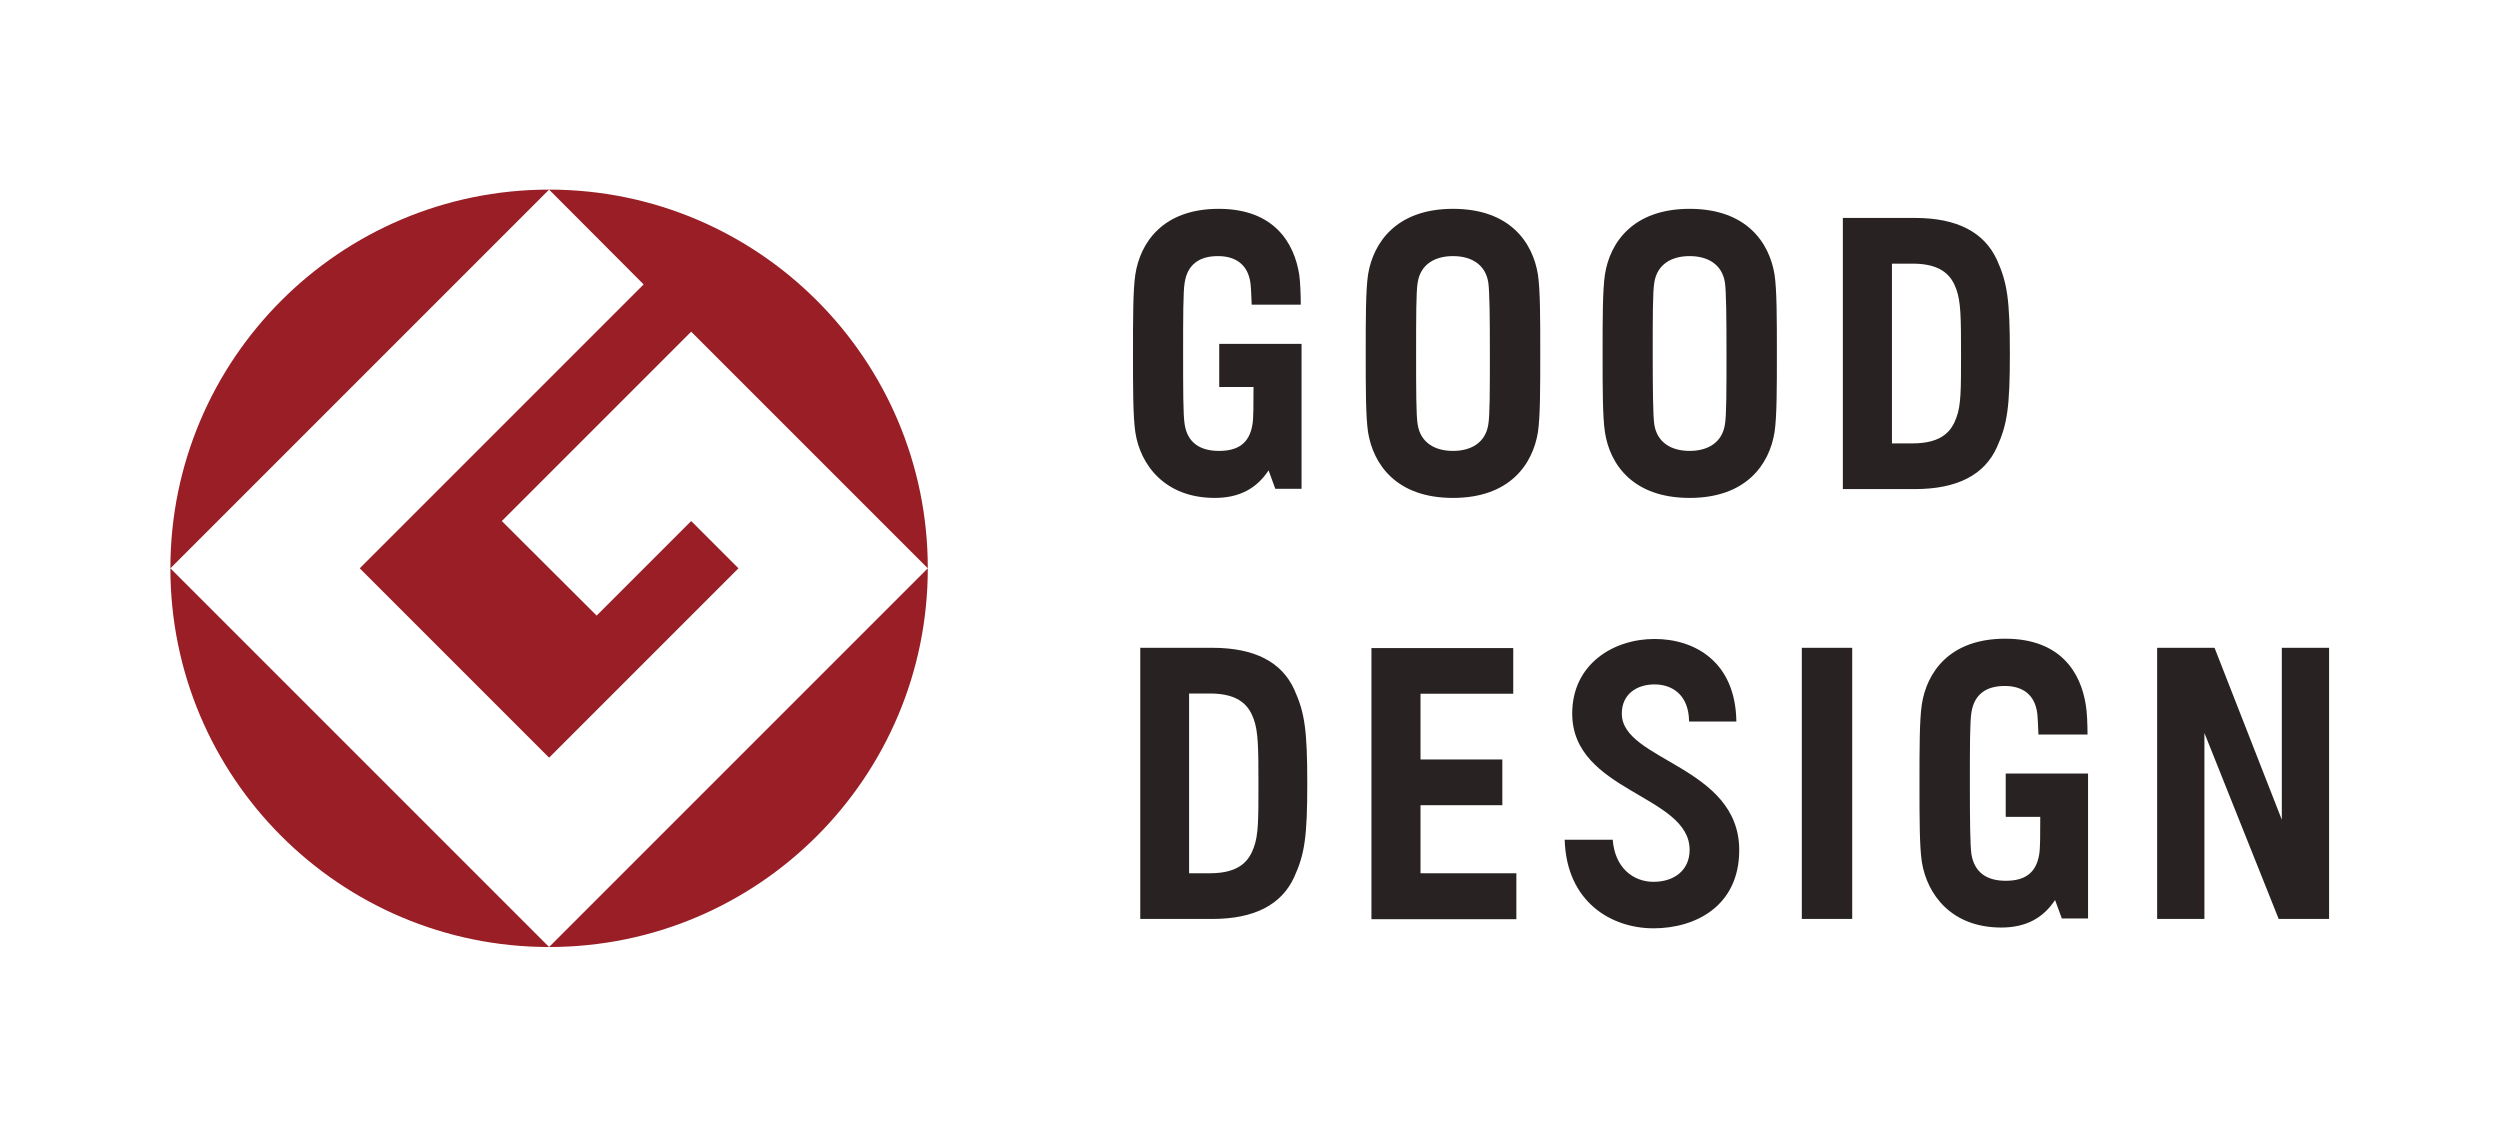
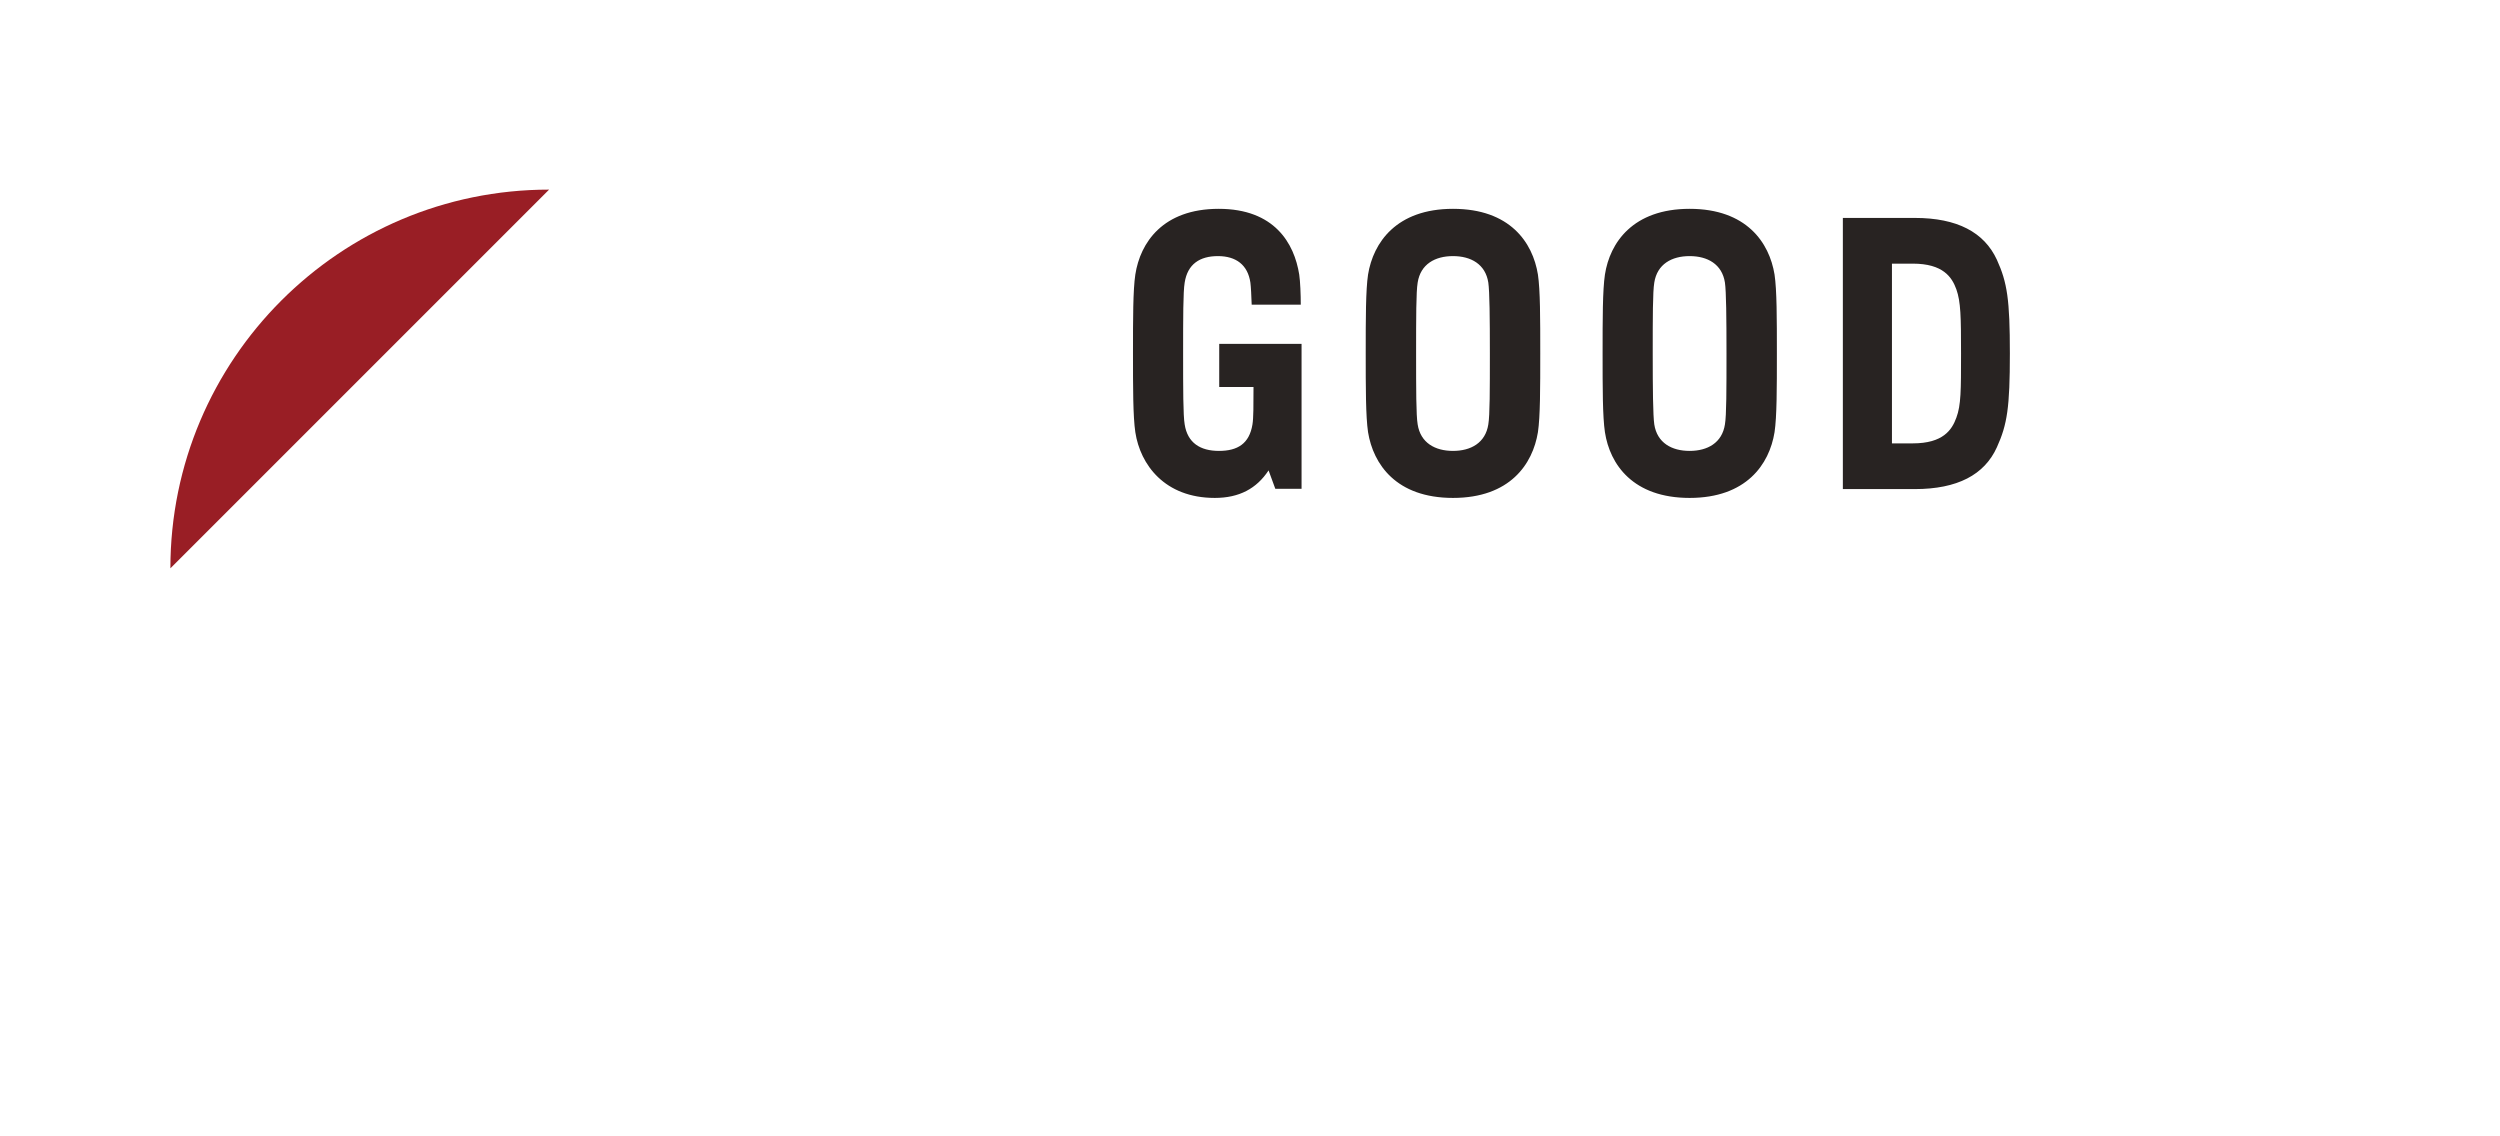
<svg xmlns="http://www.w3.org/2000/svg" id="b" data-name="レイヤー 2" viewBox="0 0 96.25 43.75">
  <defs>
    <style>
      .d {
        fill: #282322;
      }

      .d, .e, .f {
        stroke-width: 0px;
      }

      .e {
        fill: none;
      }

      .f {
        fill: #991e25;
      }
    </style>
  </defs>
  <g id="c" data-name="t">
    <g>
      <g>
        <g>
-           <path class="d" d="m46.94,14.9h1.32c0,.68,0,1.2-.04,1.44-.12.74-.57,1.02-1.29,1.02s-1.21-.31-1.32-1.02c-.06-.35-.06-1.36-.06-2.73s0-2.38.06-2.73c.11-.71.58-1.02,1.28-1.02s1.15.34,1.25,1.02c.02.15.04.53.05.85h1.89c0-.38-.02-.9-.06-1.16-.19-1.2-.95-2.53-3.1-2.53s-3.02,1.3-3.21,2.53c-.09.6-.09,1.7-.09,3.03s0,2.43.09,3.04c.19,1.25,1.13,2.53,3.06,2.53.94,0,1.61-.36,2.07-1.06l.26.71h1.01v-5.58h-3.17v1.65h0Zm9-6.86c-2.18,0-3.07,1.3-3.27,2.53-.09.6-.09,1.7-.09,3.03s0,2.43.09,3.04c.2,1.23,1.08,2.53,3.27,2.53s3.07-1.3,3.27-2.53c.09-.6.09-1.71.09-3.04s0-2.43-.09-3.03c-.2-1.24-1.08-2.53-3.27-2.53h0Zm1.36,8.3c-.11.71-.67,1.02-1.36,1.02s-1.25-.31-1.36-1.02c-.06-.35-.06-1.36-.06-2.73s0-2.38.06-2.73c.11-.71.67-1.02,1.36-1.02s1.25.31,1.36,1.02c.05.35.06,1.36.06,2.73s0,2.38-.06,2.73h0Zm7.75-8.3c-2.18,0-3.07,1.3-3.26,2.53-.09.6-.09,1.71-.09,3.04s0,2.43.09,3.03c.19,1.24,1.08,2.53,3.26,2.53s3.07-1.29,3.27-2.53c.09-.6.09-1.7.09-3.03s0-2.44-.09-3.04c-.2-1.23-1.08-2.53-3.27-2.53h0Zm1.36,8.3c-.11.71-.67,1.02-1.36,1.02s-1.25-.31-1.36-1.02c-.05-.35-.06-1.36-.06-2.73s0-2.38.06-2.73c.11-.71.67-1.02,1.36-1.02s1.25.31,1.36,1.02c.05.35.06,1.36.06,2.73s0,2.38-.06,2.73h0Zm7.31-7.95h-2.77v10.44h2.77c1.64,0,2.68-.55,3.16-1.61.4-.88.5-1.54.5-3.61s-.1-2.73-.5-3.61c-.49-1.06-1.53-1.61-3.16-1.61h0Zm1.6,7.69c-.17.47-.51.99-1.68.99h-.8v-6.92h.8c1.17,0,1.51.52,1.68.99.17.48.18,1.06.18,2.47s0,1.99-.18,2.47h0Z" />
-           <path class="d" d="m77.23,31.45h1.32c0,.68,0,1.2-.04,1.44-.12.74-.57,1.02-1.29,1.02s-1.2-.31-1.32-1.02c-.05-.35-.06-1.35-.06-2.73s0-2.38.06-2.73c.11-.71.58-1.02,1.28-1.02s1.15.34,1.25,1.02c.02.15.04.53.05.85h1.89c0-.39-.02-.9-.07-1.16-.19-1.2-.95-2.53-3.1-2.53s-3.02,1.3-3.21,2.53c-.09.6-.09,1.7-.09,3.03s0,2.43.09,3.03c.2,1.25,1.13,2.53,3.06,2.53.94,0,1.61-.36,2.07-1.06l.26.71h1.01v-3.93h0v-1.65h-3.17v1.65h0Zm-22.54-.45h3.15v-1.76h-3.15v-2.53h3.57v-1.76h-5.46v10.44h5.58v-1.77h-3.69v-2.61h0Zm14.68,4.38h1.94v-10.44h-1.94v10.44h0Zm18.48-10.44v6.62l-2.59-6.62h-2.21v10.44h1.82v-7.16l2.86,7.16h1.94v-10.44h-1.82Zm-41.18,0h-2.77v10.44h2.77c1.64,0,2.68-.56,3.16-1.62.4-.88.5-1.54.5-3.6s-.1-2.73-.5-3.61c-.48-1.06-1.52-1.61-3.16-1.61h0Zm1.6,7.69c-.17.47-.51.99-1.68.99h-.81v-6.92h.81c1.17,0,1.51.52,1.68.99.17.48.18,1.06.18,2.47s0,1.99-.18,2.47h0Zm14.17-5.16c0-.74.57-1.12,1.26-1.12s1.32.41,1.33,1.43h1.82c-.03-2.32-1.62-3.18-3.15-3.18-1.6,0-3.17.98-3.17,2.87,0,3.02,4.52,3.13,4.52,5.25,0,.79-.6,1.23-1.39,1.23s-1.49-.55-1.57-1.62h-1.85c.07,2.4,1.8,3.41,3.42,3.41s3.3-.86,3.3-3.01c0-3.24-4.52-3.44-4.52-5.25h0Z" />
+           <path class="d" d="m46.94,14.9h1.32c0,.68,0,1.2-.04,1.44-.12.74-.57,1.02-1.29,1.02s-1.21-.31-1.32-1.02c-.06-.35-.06-1.36-.06-2.73s0-2.38.06-2.73c.11-.71.58-1.02,1.28-1.02s1.15.34,1.25,1.02c.02.15.04.53.05.85h1.89c0-.38-.02-.9-.06-1.16-.19-1.2-.95-2.53-3.1-2.53s-3.02,1.3-3.21,2.53c-.09.6-.09,1.7-.09,3.03s0,2.43.09,3.04c.19,1.25,1.13,2.53,3.06,2.53.94,0,1.61-.36,2.07-1.06l.26.71h1.01v-5.58h-3.17v1.65h0Zm9-6.86c-2.18,0-3.07,1.3-3.27,2.53-.09.6-.09,1.7-.09,3.03s0,2.43.09,3.04c.2,1.23,1.08,2.53,3.27,2.53s3.07-1.3,3.27-2.53c.09-.6.09-1.71.09-3.04s0-2.43-.09-3.03c-.2-1.24-1.08-2.53-3.27-2.53Zm1.36,8.3c-.11.71-.67,1.02-1.36,1.02s-1.25-.31-1.36-1.02c-.06-.35-.06-1.36-.06-2.73s0-2.38.06-2.73c.11-.71.67-1.02,1.36-1.02s1.25.31,1.36,1.02c.05.35.06,1.36.06,2.73s0,2.38-.06,2.73h0Zm7.75-8.3c-2.18,0-3.07,1.3-3.26,2.53-.09.6-.09,1.71-.09,3.04s0,2.43.09,3.03c.19,1.24,1.08,2.53,3.26,2.53s3.07-1.29,3.27-2.53c.09-.6.09-1.7.09-3.03s0-2.44-.09-3.04c-.2-1.23-1.08-2.53-3.27-2.53h0Zm1.36,8.3c-.11.71-.67,1.02-1.36,1.02s-1.25-.31-1.36-1.02c-.05-.35-.06-1.36-.06-2.73s0-2.38.06-2.73c.11-.71.67-1.02,1.36-1.02s1.25.31,1.36,1.02c.05.35.06,1.36.06,2.73s0,2.38-.06,2.73h0Zm7.31-7.95h-2.77v10.44h2.77c1.64,0,2.68-.55,3.16-1.61.4-.88.5-1.54.5-3.61s-.1-2.73-.5-3.61c-.49-1.06-1.53-1.61-3.16-1.61h0Zm1.6,7.69c-.17.47-.51.99-1.68.99h-.8v-6.92h.8c1.17,0,1.51.52,1.68.99.17.48.18,1.06.18,2.47s0,1.99-.18,2.47h0Z" />
        </g>
        <g>
          <path class="f" d="m6.56,21.88l14.58-14.58c-8.05,0-14.58,6.53-14.58,14.58h0Z" />
-           <path class="f" d="m21.14,36.46l-14.58-14.58c0,8.05,6.53,14.58,14.58,14.58h0Z" />
-           <path class="f" d="m13.85,21.88l7.29,7.29,7.29-7.29-1.82-1.82-3.64,3.64-3.65-3.64,7.29-7.29,9.11,9.11c0-8.05-6.53-14.58-14.58-14.58l3.64,3.65-10.93,10.93h0Z" />
-           <path class="f" d="m21.14,36.46c8.05,0,14.58-6.53,14.58-14.58l-14.58,14.58h0Z" />
        </g>
      </g>
      <polygon class="e" points="96.25 43.75 0 43.75 0 0 96.25 0 96.25 43.75 96.25 43.75" />
    </g>
  </g>
</svg>